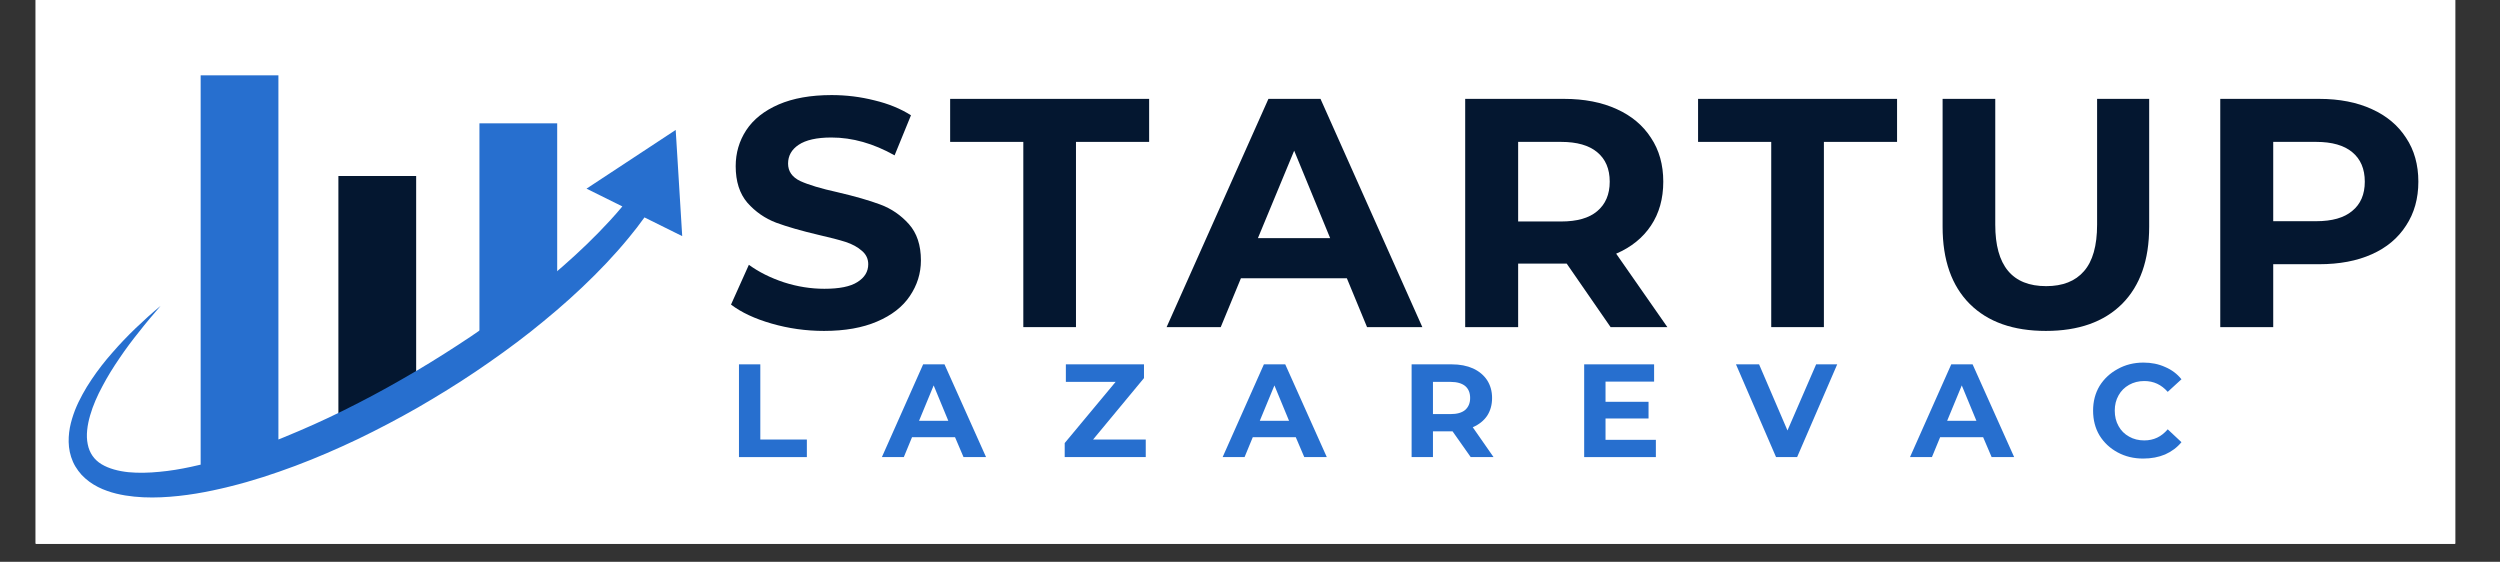
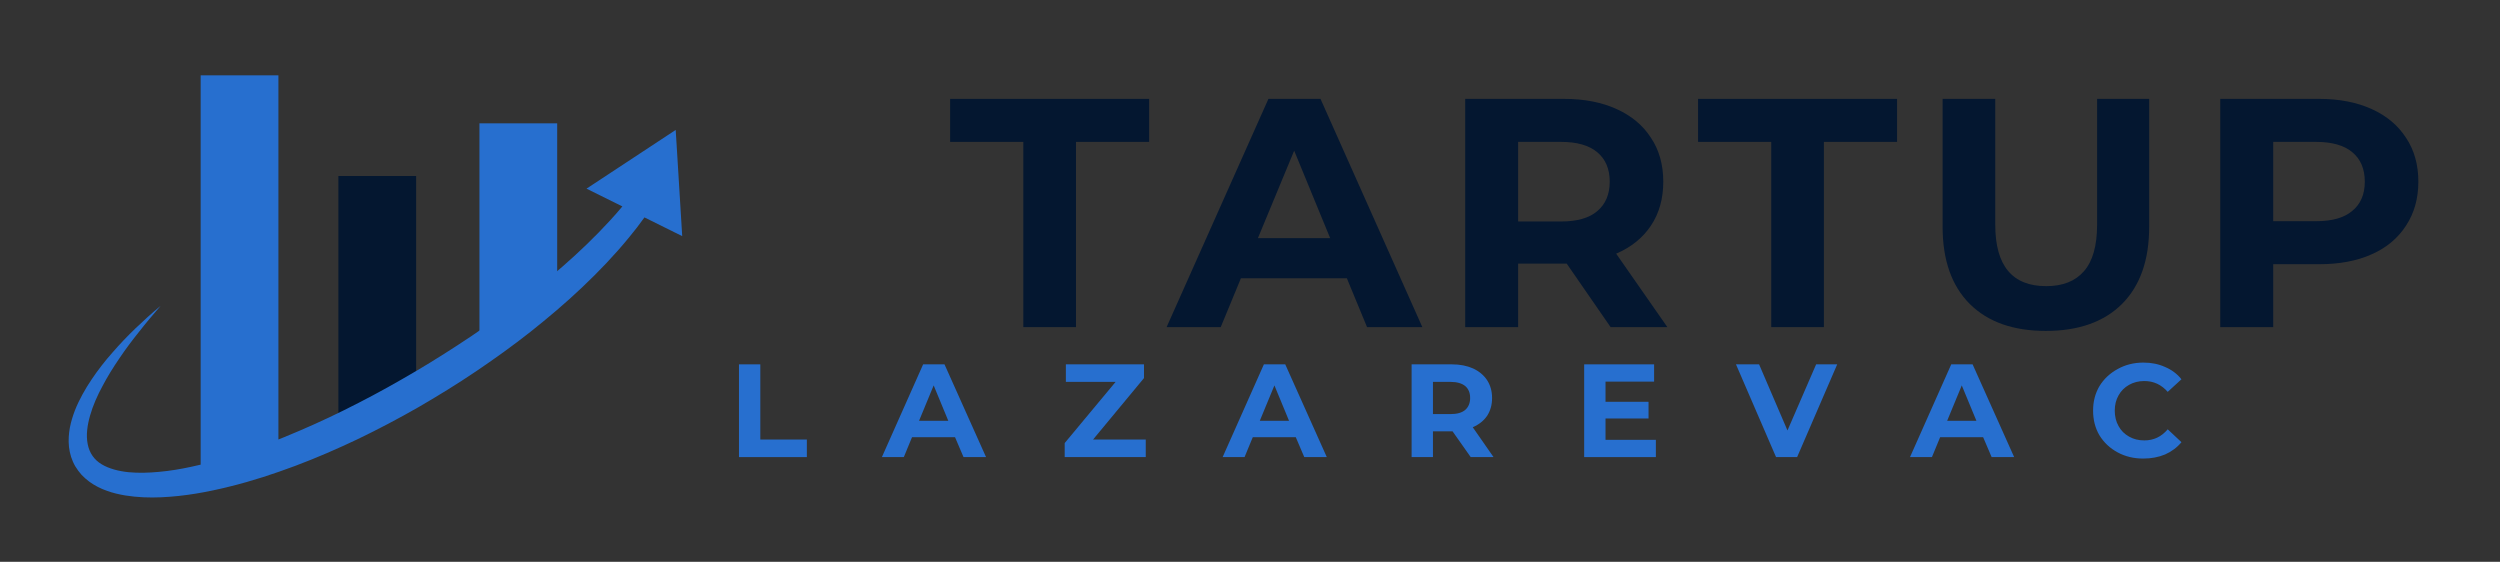
<svg xmlns="http://www.w3.org/2000/svg" width="178" zoomAndPan="magnify" viewBox="0 0 133.5 30" height="40" preserveAspectRatio="xMidYMid meet" version="1.0">
  <rect x="0" y="0" width="133.5" height="30" fill="#333333" stroke="none" />
  <defs>
    <g />
    <clipPath id="3ac5ac8112">
-       <path d="M 1.91 0 L 131.105 0 L 131.105 29.031 L 1.91 29.031 Z M 1.91 0 " clip-rule="nonzero" />
-     </clipPath>
+       </clipPath>
    <clipPath id="2c0209f372">
      <path d="M 3.645 4.012 L 36.43 4.012 L 36.43 26.594 L 3.645 26.594 Z M 3.645 4.012 " clip-rule="nonzero" />
    </clipPath>
  </defs>
  <g clip-path="url(#3ac5ac8112)">
    <path fill="#ffffff" d="M 1.91 0 L 131.59 0 L 131.59 36.426 L 1.91 36.426 Z M 1.91 0 " fill-opacity="1" fill-rule="nonzero" />
    <path fill="#ffffff" d="M 1.91 0 L 131.59 0 L 131.59 29.141 L 1.91 29.141 Z M 1.91 0 " fill-opacity="1" fill-rule="nonzero" />
    <path fill="#ffffff" d="M 1.91 0 L 131.59 0 L 131.59 29.141 L 1.91 29.141 Z M 1.91 0 " fill-opacity="1" fill-rule="nonzero" />
  </g>
  <path fill="#041730" d="M 22.223 9.398 L 22.223 20.941 C 22.02 21.062 21.812 21.18 21.605 21.297 C 20.59 21.883 19.559 22.434 18.508 22.949 C 18.363 23.023 18.215 23.094 18.07 23.164 L 18.07 9.398 L 22.223 9.398 " fill-opacity="1" fill-rule="nonzero" />
  <path fill="#276fcf" d="M 29.754 6.586 L 29.754 15.652 C 29.02 16.273 28.258 16.875 27.484 17.453 C 26.863 17.914 26.238 18.363 25.602 18.801 L 25.602 6.586 L 29.754 6.586 " fill-opacity="1" fill-rule="nonzero" />
  <g clip-path="url(#2c0209f372)">
    <path fill="#276fcf" d="M 36.43 12.609 L 34.414 11.609 C 34.152 11.977 33.875 12.336 33.586 12.684 C 32.812 13.629 31.969 14.508 31.086 15.344 C 30.207 16.18 29.281 16.961 28.332 17.715 C 27.383 18.465 26.398 19.168 25.398 19.844 C 24.395 20.52 23.367 21.152 22.32 21.758 C 21.27 22.359 20.199 22.922 19.105 23.449 C 18.012 23.969 16.898 24.453 15.762 24.879 C 14.621 25.305 13.461 25.688 12.27 25.98 C 11.082 26.277 9.863 26.5 8.605 26.555 C 7.977 26.582 7.336 26.562 6.688 26.457 C 6.363 26.402 6.035 26.328 5.715 26.211 C 5.391 26.098 5.07 25.941 4.777 25.727 C 4.629 25.621 4.488 25.492 4.359 25.359 C 4.234 25.219 4.121 25.07 4.023 24.906 C 3.832 24.582 3.723 24.219 3.684 23.867 C 3.645 23.512 3.672 23.164 3.73 22.84 C 3.793 22.512 3.891 22.203 4.004 21.906 C 4.121 21.609 4.258 21.328 4.406 21.059 C 4.555 20.785 4.715 20.523 4.887 20.27 C 5.227 19.762 5.602 19.281 6 18.832 C 6.395 18.375 6.812 17.941 7.242 17.527 C 7.676 17.113 8.117 16.711 8.578 16.332 C 8.188 16.785 7.801 17.234 7.438 17.703 C 7.066 18.164 6.711 18.637 6.383 19.125 C 6.051 19.609 5.742 20.105 5.473 20.617 C 5.199 21.125 4.965 21.648 4.812 22.184 C 4.66 22.711 4.586 23.254 4.684 23.719 C 4.773 24.184 5.027 24.551 5.422 24.789 C 5.816 25.027 6.328 25.16 6.859 25.215 C 7.395 25.266 7.949 25.25 8.512 25.195 C 9.07 25.145 9.633 25.051 10.195 24.93 C 10.367 24.891 10.543 24.852 10.715 24.812 L 10.715 4.023 L 14.867 4.023 L 14.867 23.469 C 14.965 23.43 15.062 23.391 15.156 23.352 C 16.238 22.91 17.305 22.434 18.352 21.914 C 19.402 21.395 20.438 20.844 21.453 20.258 C 22.469 19.68 23.469 19.066 24.449 18.426 C 25.434 17.789 26.391 17.113 27.328 16.418 C 29.199 15.016 30.988 13.5 32.555 11.797 C 32.789 11.543 33.016 11.285 33.234 11.023 L 31.32 10.074 L 35.301 7.453 L 36.082 6.938 L 36.16 8.199 L 36.43 12.609 " fill-opacity="1" fill-rule="nonzero" />
  </g>
  <g fill="#041730" fill-opacity="1">
    <g transform="translate(38.552, 17.468)">
      <g>
-         <path d="M 5.453 0.203 C 4.484 0.203 3.551 0.07 2.656 -0.188 C 1.758 -0.445 1.035 -0.785 0.484 -1.203 L 1.438 -3.328 C 1.969 -2.941 2.594 -2.629 3.312 -2.391 C 4.031 -2.16 4.75 -2.047 5.469 -2.047 C 6.27 -2.047 6.859 -2.164 7.234 -2.406 C 7.617 -2.645 7.812 -2.961 7.812 -3.359 C 7.812 -3.648 7.695 -3.891 7.469 -4.078 C 7.25 -4.273 6.961 -4.43 6.609 -4.547 C 6.254 -4.66 5.773 -4.785 5.172 -4.922 C 4.242 -5.141 3.484 -5.359 2.891 -5.578 C 2.297 -5.805 1.785 -6.16 1.359 -6.641 C 0.941 -7.129 0.734 -7.781 0.734 -8.594 C 0.734 -9.301 0.922 -9.941 1.297 -10.516 C 1.68 -11.098 2.258 -11.555 3.031 -11.891 C 3.801 -12.223 4.742 -12.391 5.859 -12.391 C 6.641 -12.391 7.398 -12.297 8.141 -12.109 C 8.891 -11.93 9.539 -11.664 10.094 -11.312 L 9.219 -9.172 C 8.094 -9.805 6.969 -10.125 5.844 -10.125 C 5.062 -10.125 4.477 -9.992 4.094 -9.734 C 3.719 -9.484 3.531 -9.148 3.531 -8.734 C 3.531 -8.316 3.75 -8.004 4.188 -7.797 C 4.625 -7.598 5.285 -7.398 6.172 -7.203 C 7.109 -6.984 7.867 -6.766 8.453 -6.547 C 9.047 -6.328 9.555 -5.977 9.984 -5.5 C 10.41 -5.02 10.625 -4.375 10.625 -3.562 C 10.625 -2.875 10.426 -2.238 10.031 -1.656 C 9.645 -1.082 9.062 -0.629 8.281 -0.297 C 7.508 0.035 6.566 0.203 5.453 0.203 Z M 5.453 0.203 " />
-       </g>
+         </g>
    </g>
  </g>
  <g fill="#041730" fill-opacity="1">
    <g transform="translate(50.676, 17.468)">
      <g>
        <path d="M 3.969 -9.891 L 0.062 -9.891 L 0.062 -12.188 L 10.688 -12.188 L 10.688 -9.891 L 6.781 -9.891 L 6.781 0 L 3.969 0 Z M 3.969 -9.891 " />
      </g>
    </g>
  </g>
  <g fill="#041730" fill-opacity="1">
    <g transform="translate(62.453, 17.468)">
      <g>
        <path d="M 9.469 -2.609 L 3.812 -2.609 L 2.734 0 L -0.156 0 L 5.281 -12.188 L 8.062 -12.188 L 13.5 0 L 10.547 0 Z M 8.578 -4.75 L 6.656 -9.422 L 4.719 -4.75 Z M 8.578 -4.75 " />
      </g>
    </g>
  </g>
  <g fill="#041730" fill-opacity="1">
    <g transform="translate(76.803, 17.468)">
      <g>
        <path d="M 9.203 0 L 6.859 -3.391 L 4.266 -3.391 L 4.266 0 L 1.438 0 L 1.438 -12.188 L 6.719 -12.188 C 7.801 -12.188 8.738 -12.004 9.531 -11.641 C 10.32 -11.285 10.93 -10.773 11.359 -10.109 C 11.797 -9.453 12.016 -8.672 12.016 -7.766 C 12.016 -6.859 11.797 -6.078 11.359 -5.422 C 10.922 -4.766 10.301 -4.266 9.5 -3.922 L 12.234 0 Z M 9.156 -7.766 C 9.156 -8.453 8.93 -8.977 8.484 -9.344 C 8.047 -9.707 7.406 -9.891 6.562 -9.891 L 4.266 -9.891 L 4.266 -5.641 L 6.562 -5.641 C 7.406 -5.641 8.047 -5.82 8.484 -6.188 C 8.93 -6.562 9.156 -7.086 9.156 -7.766 Z M 9.156 -7.766 " />
      </g>
    </g>
  </g>
  <g fill="#041730" fill-opacity="1">
    <g transform="translate(90.615, 17.468)">
      <g>
        <path d="M 3.969 -9.891 L 0.062 -9.891 L 0.062 -12.188 L 10.688 -12.188 L 10.688 -9.891 L 6.781 -9.891 L 6.781 0 L 3.969 0 Z M 3.969 -9.891 " />
      </g>
    </g>
  </g>
  <g fill="#041730" fill-opacity="1">
    <g transform="translate(102.391, 17.468)">
      <g>
        <path d="M 6.859 0.203 C 5.117 0.203 3.766 -0.273 2.797 -1.234 C 1.828 -2.203 1.344 -3.578 1.344 -5.359 L 1.344 -12.188 L 4.156 -12.188 L 4.156 -5.469 C 4.156 -3.281 5.062 -2.188 6.875 -2.188 C 7.758 -2.188 8.43 -2.453 8.891 -2.984 C 9.359 -3.516 9.594 -4.344 9.594 -5.469 L 9.594 -12.188 L 12.375 -12.188 L 12.375 -5.359 C 12.375 -3.578 11.891 -2.203 10.922 -1.234 C 9.953 -0.273 8.598 0.203 6.859 0.203 Z M 6.859 0.203 " />
      </g>
    </g>
  </g>
  <g fill="#041730" fill-opacity="1">
    <g transform="translate(117.124, 17.468)">
      <g>
        <path d="M 6.719 -12.188 C 7.801 -12.188 8.738 -12.004 9.531 -11.641 C 10.32 -11.285 10.93 -10.773 11.359 -10.109 C 11.797 -9.453 12.016 -8.672 12.016 -7.766 C 12.016 -6.867 11.797 -6.086 11.359 -5.422 C 10.93 -4.754 10.32 -4.242 9.531 -3.891 C 8.738 -3.535 7.801 -3.359 6.719 -3.359 L 4.266 -3.359 L 4.266 0 L 1.438 0 L 1.438 -12.188 Z M 6.562 -5.656 C 7.406 -5.656 8.047 -5.836 8.484 -6.203 C 8.93 -6.566 9.156 -7.086 9.156 -7.766 C 9.156 -8.453 8.93 -8.977 8.484 -9.344 C 8.047 -9.707 7.406 -9.891 6.562 -9.891 L 4.266 -9.891 L 4.266 -5.656 Z M 6.562 -5.656 " />
      </g>
    </g>
  </g>
  <g fill="#276fcf" fill-opacity="1">
    <g transform="translate(38.867, 24.409)">
      <g>
        <path d="M 0.594 -4.953 L 1.734 -4.953 L 1.734 -0.938 L 4.219 -0.938 L 4.219 0 L 0.594 0 Z M 0.594 -4.953 " />
      </g>
    </g>
  </g>
  <g fill="#276fcf" fill-opacity="1">
    <g transform="translate(47.155, 24.409)">
      <g>
        <path d="M 3.844 -1.062 L 1.547 -1.062 L 1.109 0 L -0.062 0 L 2.141 -4.953 L 3.281 -4.953 L 5.5 0 L 4.297 0 Z M 3.484 -1.938 L 2.703 -3.828 L 1.922 -1.938 Z M 3.484 -1.938 " />
      </g>
    </g>
  </g>
  <g fill="#276fcf" fill-opacity="1">
    <g transform="translate(56.589, 24.409)">
      <g>
        <path d="M 4.594 -0.938 L 4.594 0 L 0.266 0 L 0.266 -0.75 L 2.984 -4.016 L 0.328 -4.016 L 0.328 -4.953 L 4.5 -4.953 L 4.5 -4.219 L 1.781 -0.938 Z M 4.594 -0.938 " />
      </g>
    </g>
  </g>
  <g fill="#276fcf" fill-opacity="1">
    <g transform="translate(65.351, 24.409)">
      <g>
        <path d="M 3.844 -1.062 L 1.547 -1.062 L 1.109 0 L -0.062 0 L 2.141 -4.953 L 3.281 -4.953 L 5.5 0 L 4.297 0 Z M 3.484 -1.938 L 2.703 -3.828 L 1.922 -1.938 Z M 3.484 -1.938 " />
      </g>
    </g>
  </g>
  <g fill="#276fcf" fill-opacity="1">
    <g transform="translate(74.786, 24.409)">
      <g>
        <path d="M 3.75 0 L 2.781 -1.375 L 1.734 -1.375 L 1.734 0 L 0.594 0 L 0.594 -4.953 L 2.734 -4.953 C 3.172 -4.953 3.551 -4.879 3.875 -4.734 C 4.195 -4.586 4.445 -4.379 4.625 -4.109 C 4.801 -3.836 4.891 -3.52 4.891 -3.156 C 4.891 -2.789 4.801 -2.473 4.625 -2.203 C 4.445 -1.941 4.191 -1.738 3.859 -1.594 L 4.969 0 Z M 3.719 -3.156 C 3.719 -3.438 3.629 -3.648 3.453 -3.797 C 3.273 -3.941 3.016 -4.016 2.672 -4.016 L 1.734 -4.016 L 1.734 -2.297 L 2.672 -2.297 C 3.016 -2.297 3.273 -2.367 3.453 -2.516 C 3.629 -2.672 3.719 -2.883 3.719 -3.156 Z M 3.719 -3.156 " />
      </g>
    </g>
  </g>
  <g fill="#276fcf" fill-opacity="1">
    <g transform="translate(84.001, 24.409)">
      <g>
        <path d="M 4.422 -0.922 L 4.422 0 L 0.594 0 L 0.594 -4.953 L 4.328 -4.953 L 4.328 -4.031 L 1.734 -4.031 L 1.734 -2.953 L 4.031 -2.953 L 4.031 -2.062 L 1.734 -2.062 L 1.734 -0.922 Z M 4.422 -0.922 " />
      </g>
    </g>
  </g>
  <g fill="#276fcf" fill-opacity="1">
    <g transform="translate(92.763, 24.409)">
      <g>
        <path d="M 5.344 -4.953 L 3.203 0 L 2.078 0 L -0.062 -4.953 L 1.172 -4.953 L 2.688 -1.422 L 4.219 -4.953 Z M 5.344 -4.953 " />
      </g>
    </g>
  </g>
  <g fill="#276fcf" fill-opacity="1">
    <g transform="translate(102.056, 24.409)">
      <g>
        <path d="M 3.844 -1.062 L 1.547 -1.062 L 1.109 0 L -0.062 0 L 2.141 -4.953 L 3.281 -4.953 L 5.5 0 L 4.297 0 Z M 3.484 -1.938 L 2.703 -3.828 L 1.922 -1.938 Z M 3.484 -1.938 " />
      </g>
    </g>
  </g>
  <g fill="#276fcf" fill-opacity="1">
    <g transform="translate(111.49, 24.409)">
      <g>
        <path d="M 2.953 0.078 C 2.453 0.078 2 -0.031 1.594 -0.25 C 1.188 -0.469 0.863 -0.77 0.625 -1.156 C 0.395 -1.539 0.281 -1.984 0.281 -2.484 C 0.281 -2.973 0.395 -3.41 0.625 -3.797 C 0.863 -4.18 1.188 -4.484 1.594 -4.703 C 2 -4.93 2.457 -5.047 2.969 -5.047 C 3.395 -5.047 3.781 -4.969 4.125 -4.812 C 4.477 -4.664 4.77 -4.445 5 -4.156 L 4.266 -3.484 C 3.93 -3.867 3.516 -4.062 3.016 -4.062 C 2.711 -4.062 2.441 -3.992 2.203 -3.859 C 1.961 -3.723 1.773 -3.535 1.641 -3.297 C 1.504 -3.055 1.438 -2.785 1.438 -2.484 C 1.438 -2.172 1.504 -1.895 1.641 -1.656 C 1.773 -1.414 1.961 -1.227 2.203 -1.094 C 2.441 -0.957 2.711 -0.891 3.016 -0.891 C 3.516 -0.891 3.93 -1.086 4.266 -1.484 L 5 -0.797 C 4.77 -0.516 4.477 -0.297 4.125 -0.141 C 3.781 0.004 3.391 0.078 2.953 0.078 Z M 2.953 0.078 " />
      </g>
    </g>
  </g>
</svg>